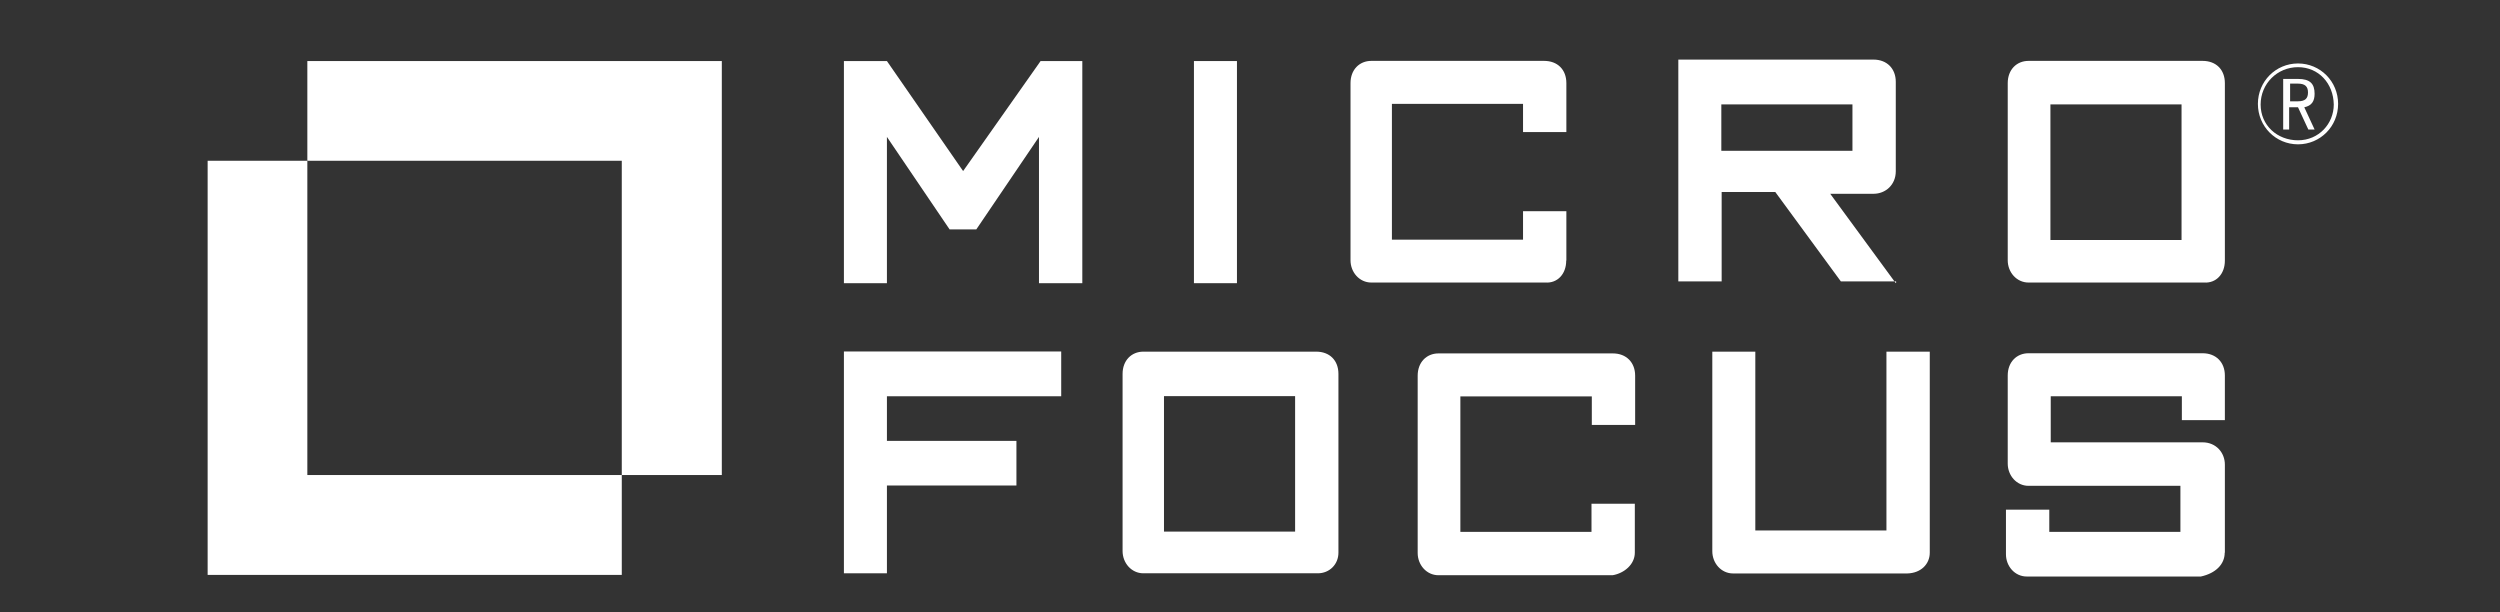
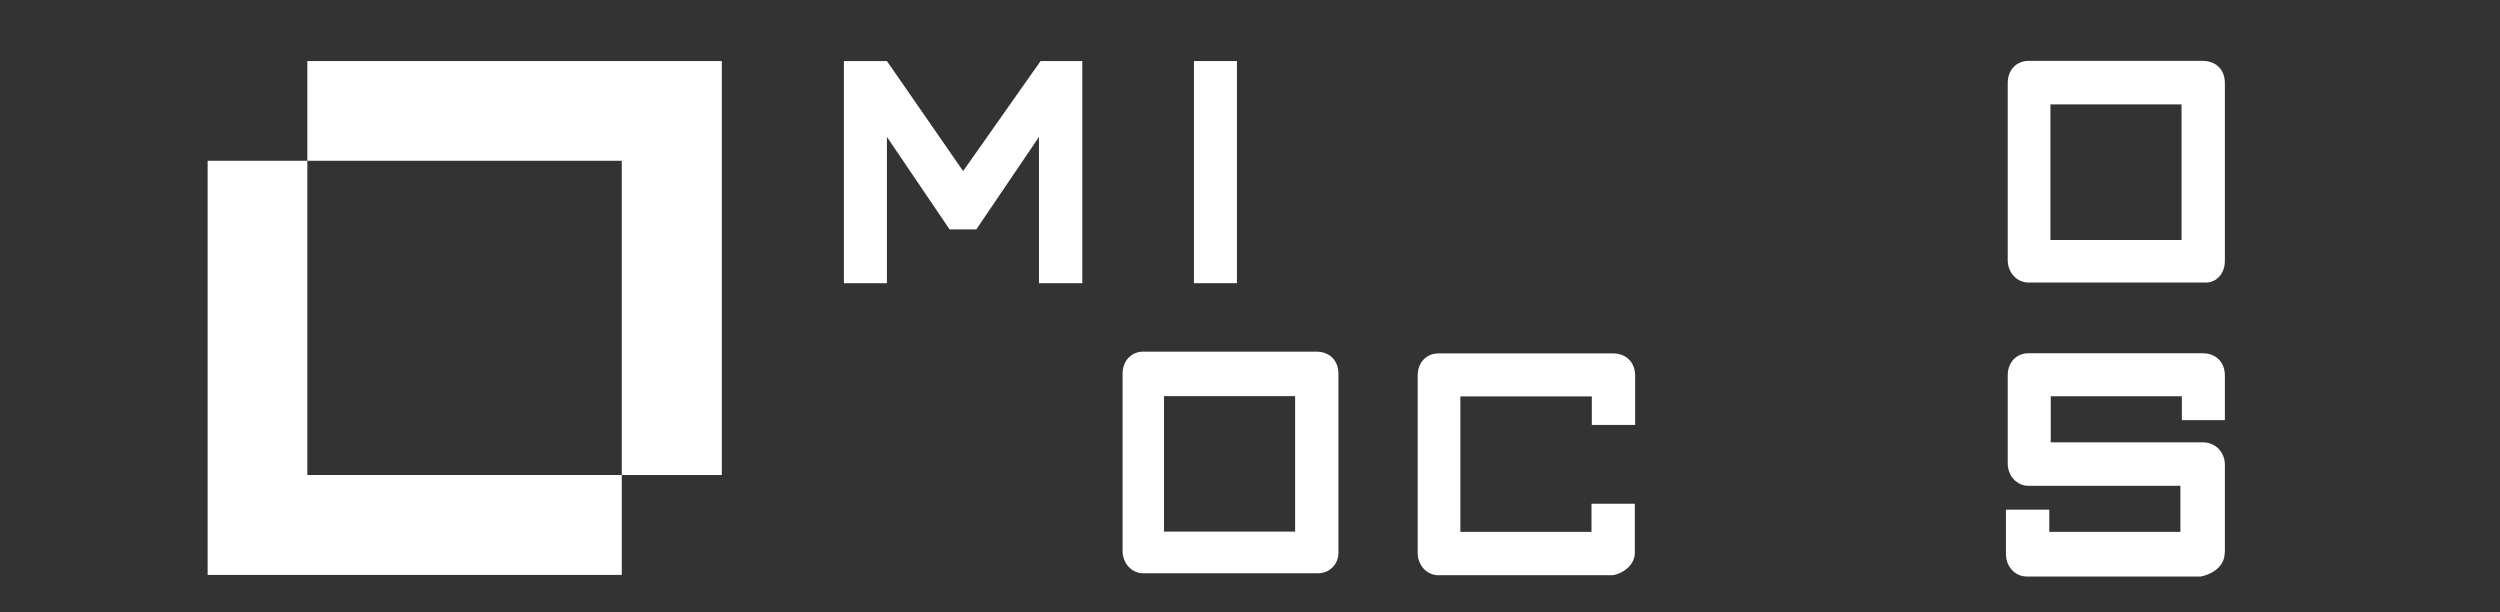
<svg xmlns="http://www.w3.org/2000/svg" id="Layer_1" viewBox="0 0 155.2 38">
  <rect x="0" y="0" width="155.2" height="38" fill="#333333" stroke="none" />
  <defs>
    <style>.cls-1{fill:#fff;}</style>
  </defs>
  <polygon class="cls-1" points="44.81 3.79 44.81 29.49 38.6 29.49 38.6 9.98 19.08 9.98 19.08 3.79 44.81 3.79" />
  <polygon class="cls-1" points="38.6 29.49 38.6 35.69 12.89 35.69 12.89 9.98 19.08 9.98 19.08 29.49 38.6 29.49" />
  <polygon class="cls-1" points="67.19 17.58 67.19 3.79 64.6 3.79 59.79 10.62 55.06 3.79 52.39 3.79 52.39 17.58 55.06 17.58 55.06 8.5 58.95 14.24 60.61 14.24 64.5 8.5 64.5 17.58 67.19 17.58" />
  <polygon class="cls-1" points="74.12 17.58 76.79 17.58 76.79 3.79 74.12 3.79 74.12 17.58" />
-   <path class="cls-1" d="m97.24,16.17v-3.06h-2.69v1.77h-8.14V6.45h8.14v1.75h2.69v-3.04c0-.84-.55-1.38-1.38-1.38h-10.73c-.74,0-1.29.55-1.29,1.38v11c0,.74.55,1.38,1.29,1.38h10.81c.74.05,1.29-.52,1.29-1.36h0Z" />
-   <path class="cls-1" d="m117.69,17.58l-4.07-5.55h2.69c.74,0,1.38-.55,1.38-1.4v-5.55c0-.82-.55-1.38-1.38-1.38h-12.12v13.77h2.69v-5.55h3.33l4.07,5.55h3.43v.1h-.02Zm-10.83-11.1h8.14v2.88h-8.14v-2.88h0Z" />
  <path class="cls-1" d="m138.12,16.17V5.16c0-.84-.55-1.38-1.38-1.38h-10.81c-.74,0-1.29.55-1.29,1.38v11c0,.74.55,1.38,1.29,1.38h10.9c.74.05,1.29-.52,1.29-1.36h0Zm-10.83-9.69h8.14v8.42h-8.14V6.48h0Z" />
-   <polygon class="cls-1" points="65.88 24.6 65.88 21.82 52.39 21.82 52.39 35.59 55.06 35.59 55.06 30.14 63.1 30.14 63.1 27.37 55.06 27.37 55.06 24.6 65.88 24.6" />
  <path class="cls-1" d="m83.09,34.31v-11.1c0-.84-.55-1.38-1.38-1.38h-10.73c-.74,0-1.29.55-1.29,1.38v11c0,.74.55,1.38,1.29,1.38h10.83c.72,0,1.28-.55,1.28-1.28h0Zm-10.73-9.72h8.04v8.41h-8.14v-8.41h.1Z" />
  <path class="cls-1" d="m101.49,34.31v-3.04h-2.69v1.75h-8.14v-8.41h8.16v1.77h2.69v-3.06c0-.82-.55-1.38-1.38-1.38h-10.83c-.74,0-1.29.55-1.29,1.38v11.01c0,.74.55,1.38,1.29,1.38h10.81c.72-.12,1.38-.67,1.38-1.4h0Z" />
-   <path class="cls-1" d="m119.8,34.31v-12.48h-2.69v11.1h-8.14v-11.1h-2.67v12.39c0,.74.55,1.38,1.29,1.38h10.81c.84-.02,1.4-.57,1.4-1.29h0Z" />
  <path class="cls-1" d="m138.12,34.31v-5.47c0-.74-.55-1.38-1.38-1.38h-9.43v-2.86h8.14v1.48h2.67v-2.77c0-.82-.55-1.38-1.38-1.38h-10.81c-.74,0-1.29.55-1.29,1.38v5.47c0,.74.55,1.38,1.29,1.38h9.43v2.86h-8.14v-1.38h-2.69v2.77c0,.74.55,1.38,1.29,1.38h10.81c.92-.2,1.48-.76,1.48-1.48h0Z" />
-   <path class="cls-1" d="m142.66,8.96c-1.38,0-2.49-1.11-2.49-2.51s1.11-2.51,2.49-2.51,2.49,1.11,2.49,2.51-1.11,2.51-2.49,2.51Zm0-4.79c-1.29,0-2.32,1.03-2.32,2.32s1.03,2.22,2.32,2.22,2.22-1.03,2.22-2.22c-.02-1.31-.94-2.32-2.22-2.32Zm.64,3.87l-.64-1.38h-.55v1.38h-.37v-3.14h.92c.74,0,1.03.29,1.03.92,0,.47-.18.74-.64.84l.64,1.38h-.39Zm-1.21-1.75h.55c.47,0,.64-.18.64-.55s-.18-.55-.64-.55h-.47v1.11h-.08Z" />
</svg>